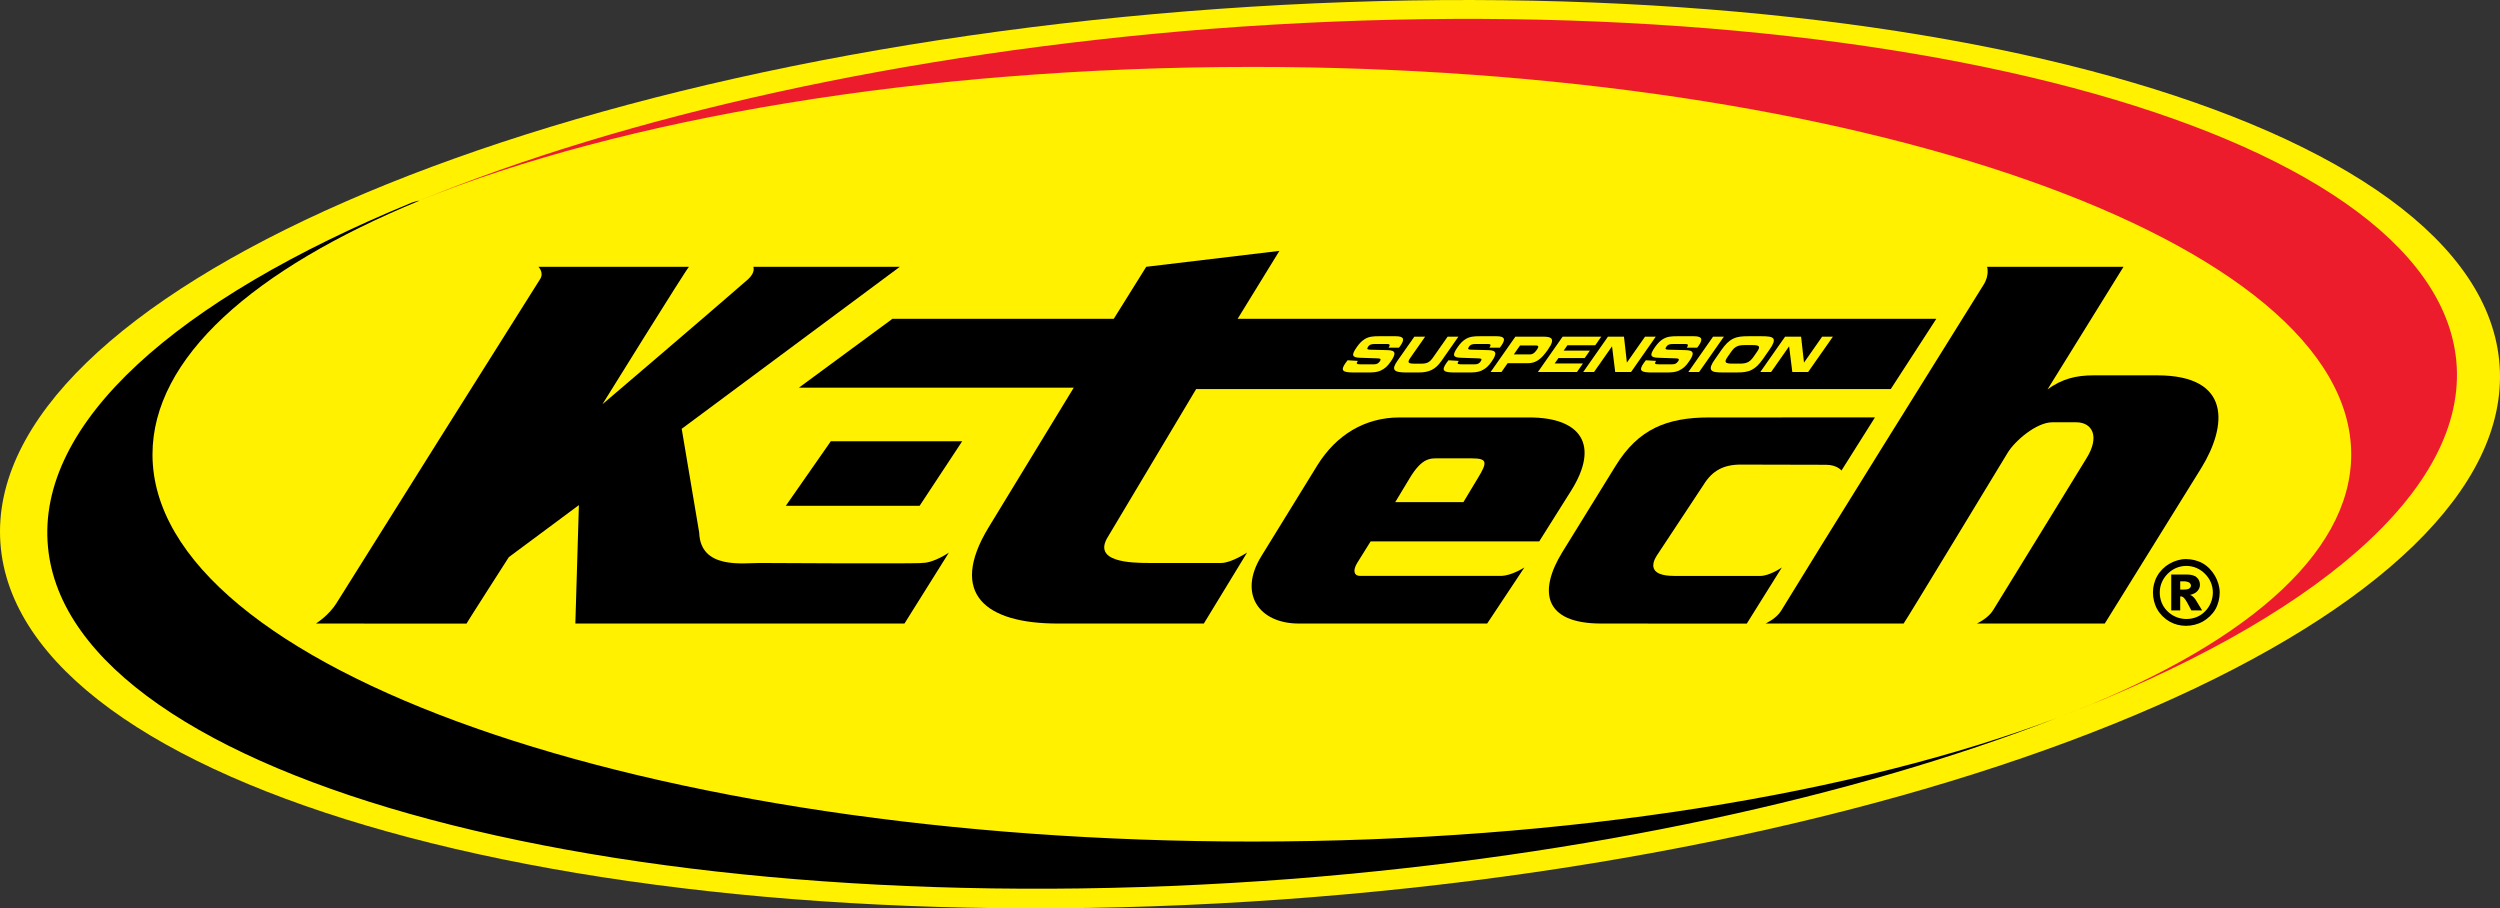
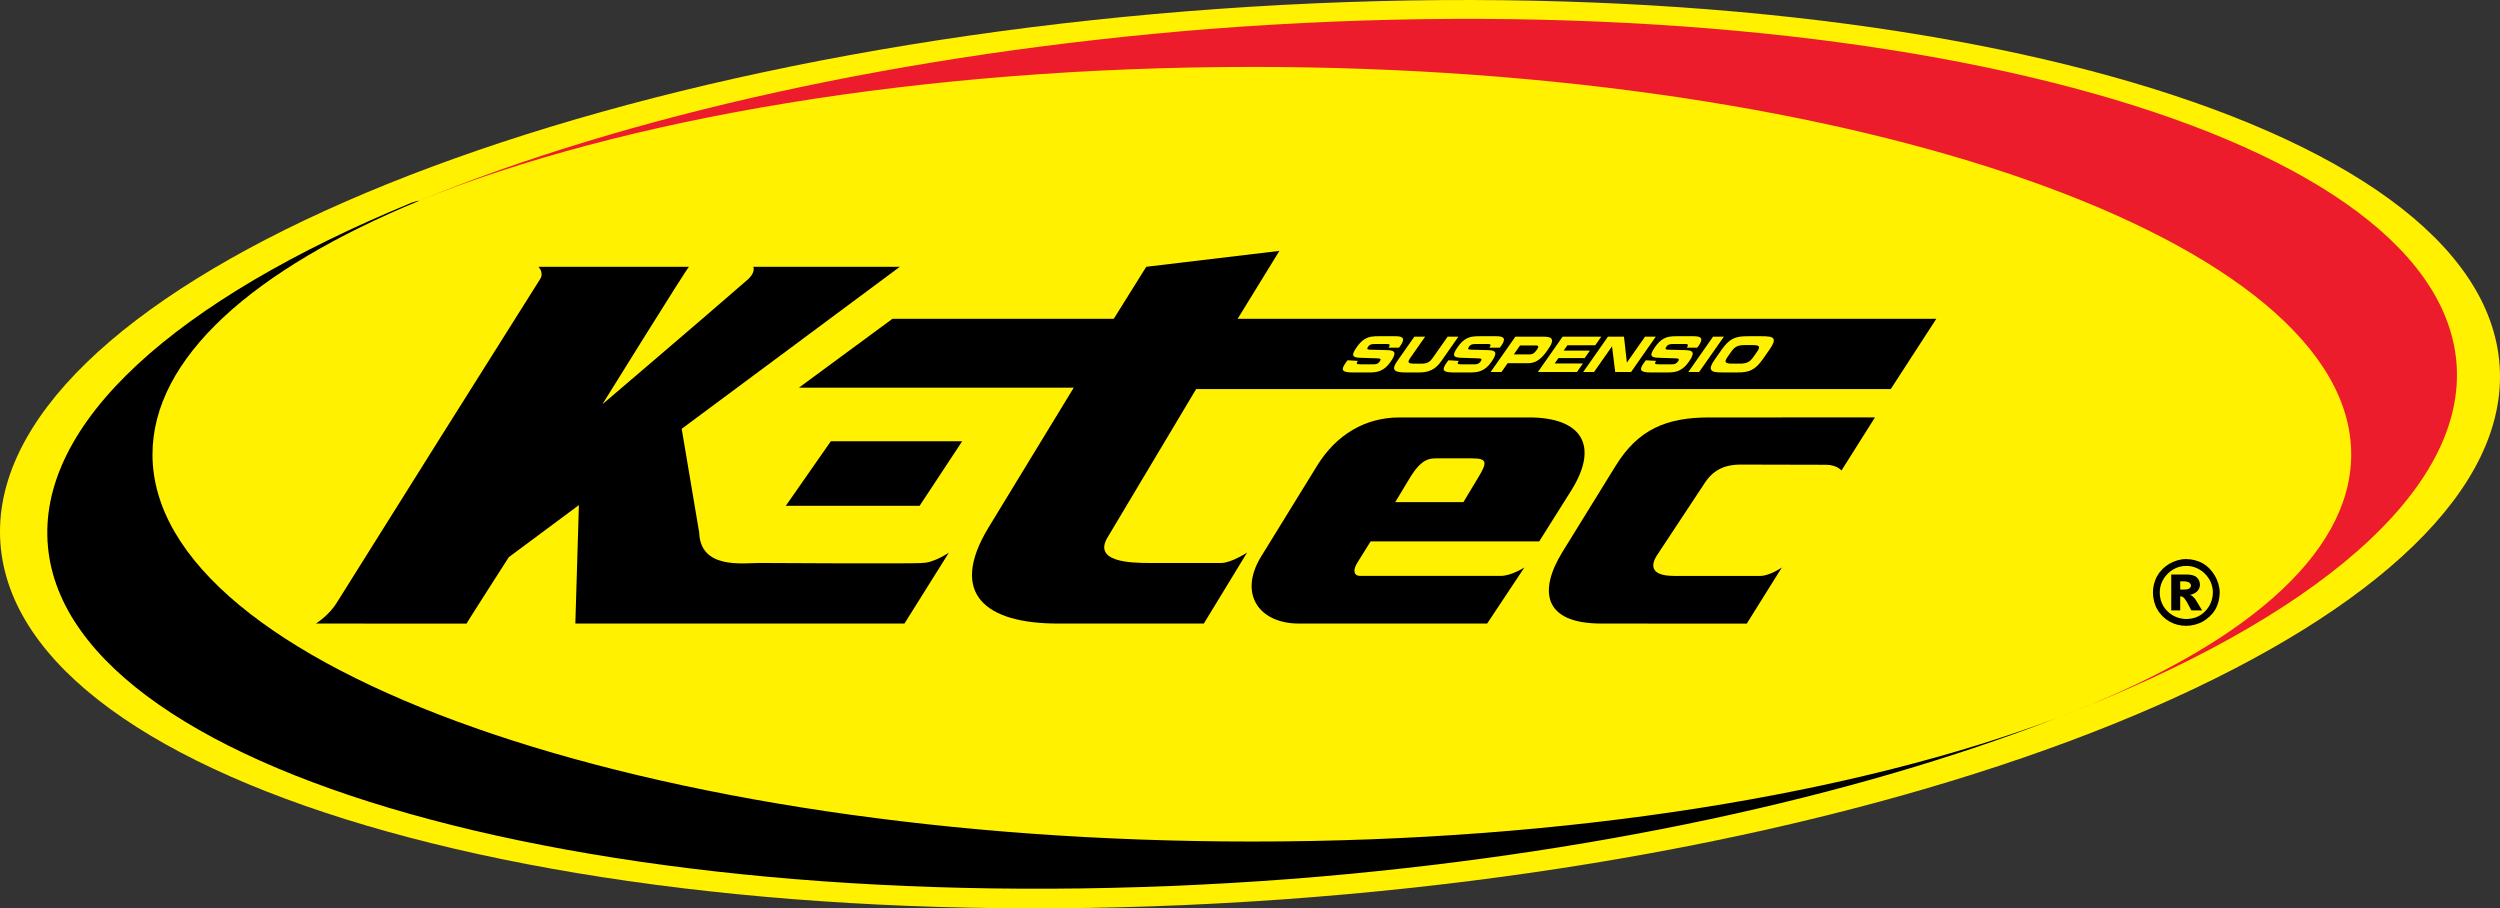
<svg xmlns="http://www.w3.org/2000/svg" width="674.37pt" height="245.03pt" viewBox="0 0 674.37 245.03" version="1.1">
  <rect x="0" y="0" width="674.37" height="245.03" fill="#333333" stroke="none" />
  <g id="surface1">
    <path style=" stroke:none;fill-rule:nonzero;fill:rgb(100%,94.499%,0%);fill-opacity:1;" d="M 0.105 146.43 C -4.469 80.086 142.73 15.594 328.902 2.383 C 515.066 -10.824 669.688 32.246 674.266 98.598 C 678.84 164.945 531.633 229.434 345.469 242.648 C 159.297 255.859 4.676 212.781 0.105 146.43 " />
    <path style=" stroke:none;fill-rule:evenodd;fill:rgb(92.499%,10.999%,17.599%);fill-opacity:1;" d="M 113.094 54.121 C 167.617 32.027 248.312 18.051 337.883 18.051 C 501.113 18.051 634.234 64.93 634.234 122.605 C 634.234 149.871 604.281 174.879 555.086 193.574 C 623.973 167.242 665.895 132.184 662.578 97.277 C 656.398 34.191 505.281 -5.961 326.523 7.789 C 243.516 14.355 168.613 31.34 113.094 54.121 " />
    <path style=" stroke:none;fill-rule:evenodd;fill:rgb(0%,0%,0%);fill-opacity:1;" d="M 113.184 54.121 C 112.32 54.195 111.711 54.504 111.09 54.652 C 47.695 80.762 9.707 114.113 12.949 147.629 C 18.973 210.559 170.16 250.785 348.992 237.039 C 428.375 230.785 500.262 214.957 555.086 193.574 C 500.887 214.109 423.43 227.004 337.879 227.004 C 174.406 227.004 41.133 180.137 41.133 122.605 C 41.133 96.59 68.234 72.652 113.184 54.121 " />
    <path style=" stroke:none;fill-rule:nonzero;fill:rgb(0%,0%,0%);fill-opacity:1;" d="M 266.629 142.332 L 289.641 104.574 L 215.504 104.574 L 240.746 85.988 L 300.441 85.988 L 309.195 71.965 L 345.113 67.676 L 333.855 85.988 L 522.324 85.988 L 510.023 104.957 L 322.652 104.957 L 298.863 144.797 C 294.617 151.598 304.977 151.863 309.996 151.863 L 329.434 151.863 C 332.172 151.844 336.406 149.043 336.406 149.043 L 324.73 168.199 L 285.316 168.199 C 266.016 168.199 255.738 160.316 266.629 142.332 " />
    <path style=" stroke:none;fill-rule:evenodd;fill:rgb(100%,94.499%,0%);fill-opacity:1;" d="M 464.855 100.473 C 463.152 100.473 462.004 100.406 461.609 99.805 C 461.238 99.227 461.594 98.348 462.562 96.973 L 464.375 94.367 C 465.406 92.902 466.316 91.953 467.516 91.363 C 468.691 90.785 469.941 90.695 471.688 90.695 L 475.113 90.695 C 476.855 90.695 478 90.785 478.359 91.363 C 478.695 91.914 478.355 92.836 477.359 94.25 L 475.496 96.914 C 474.504 98.336 473.582 99.238 472.453 99.805 C 471.25 100.395 470 100.473 468.266 100.473 Z M 467.316 98.086 L 469.168 98.086 C 471.02 98.086 471.918 97.809 473.004 96.258 L 473.945 94.91 C 475.035 93.359 474.52 93.086 472.668 93.086 L 470.801 93.086 C 468.914 93.086 468.059 93.348 466.93 94.957 L 466.004 96.285 C 464.945 97.793 465.465 98.086 467.316 98.086 " />
    <path style=" stroke:none;fill-rule:evenodd;fill:rgb(0%,0%,0%);fill-opacity:1;" d="M 255.973 149.047 C 256.02 149.031 251.953 151.84 248.867 151.84 C 249.133 152.133 204.895 151.863 204.895 151.863 C 200.41 151.863 188.945 153.605 188.609 143.684 L 183.887 115.668 C 183.887 115.668 242.723 71.965 242.734 71.965 L 203.223 71.965 C 203.184 72.051 203.891 73.371 201.812 75.316 C 190.434 85.242 162.504 109.047 162.504 109.047 C 162.504 109.047 185.504 71.965 185.859 71.965 L 145.242 71.965 C 145.242 71.965 146.848 73.574 145.668 75.332 C 136.055 90.547 101.816 144.984 90.805 162.633 C 88.613 166.148 85.191 168.203 85.219 168.199 L 125.848 168.219 C 125.738 168.23 137.258 150.285 137.258 150.285 L 156.156 136.25 L 155.199 168.199 L 243.977 168.199 " />
-     <path style=" stroke:none;fill-rule:nonzero;fill:rgb(0%,0%,0%);fill-opacity:1;" d="M 552.32 105.031 C 556.258 102.18 559.965 101.246 564.824 101.246 L 581.887 101.246 C 602.121 101.246 600.73 114.996 593.777 126.266 C 593.777 126.266 567.766 168.219 567.758 168.199 L 533.242 168.199 C 533.258 168.203 536.25 166.848 537.637 164.602 C 544.195 154.008 562.816 123.633 562.816 123.633 C 566.527 117.695 564.367 113.91 560.043 113.91 L 553.625 113.91 C 549.305 113.91 543.516 118.93 541.586 122.094 C 541.586 122.094 513.633 168.219 513.496 168.199 L 476.27 168.199 C 476.246 168.172 479.125 166.934 480.445 164.766 C 489.512 149.863 526.258 90.91 535.082 76.789 C 536.711 74.219 536.02 71.969 536.02 71.969 L 572.809 71.969 " />
    <path style=" stroke:none;fill-rule:nonzero;fill:rgb(0%,0%,0%);fill-opacity:1;" d="M 469.531 125.32 C 464.973 125.32 461.879 126.949 459.562 130.723 L 446.863 149.945 C 445.621 151.953 444.613 155.348 451.562 155.348 C 456.855 155.348 473.672 155.352 474.887 155.352 C 477.32 155.352 480.703 153.07 480.656 153.066 L 471.188 168.219 L 431.957 168.199 C 416.203 168.199 415.043 159.316 421.461 148.895 L 435.816 125.656 C 441.922 115.766 449.566 112.605 461.062 112.605 L 505.766 112.598 L 496.734 126.926 C 496.734 126.926 495.535 125.375 492.582 125.375 C 490.973 125.375 469.531 125.32 469.531 125.32 " />
    <path style=" stroke:none;fill-rule:evenodd;fill:rgb(0%,0%,0%);fill-opacity:1;" d="M 401.156 168.199 L 350.348 168.199 C 339.609 168.199 333.977 160.168 340.23 150.055 L 355.363 125.496 C 360.457 117.312 368.176 112.605 377.52 112.605 L 412.5 112.605 C 426.402 112.605 431.57 119.938 423.852 132.293 L 415.203 146.035 L 369.727 146.035 L 366.055 151.918 C 364.82 154.008 365.297 155.344 366.844 155.344 L 404.828 155.344 C 407.727 155.344 411.207 153.066 411.207 153.066 Z M 376.359 135.457 L 394.746 135.457 L 398.605 129.043 C 401.305 124.648 401.234 123.641 396.984 123.641 L 388.332 123.641 C 385.938 123.641 383.695 123.25 380.223 129.043 " />
    <path style=" stroke:none;fill-rule:nonzero;fill:rgb(0%,0%,0%);fill-opacity:1;" d="M 259.551 119.027 L 248.062 136.441 L 211.969 136.441 L 224.113 119.027 Z M 259.551 119.027 " />
    <path style=" stroke:none;fill-rule:evenodd;fill:rgb(0%,0%,0%);fill-opacity:1;" d="M 588.109 159.035 L 589.074 159.035 C 589.754 159.035 590.332 158.941 590.531 158.746 C 590.82 158.551 591.012 158.262 591.012 157.973 C 591.012 157.684 590.82 157.395 590.625 157.199 C 590.332 157.004 589.754 156.809 589.168 156.809 L 588.109 156.809 Z M 585.688 154.977 L 589.945 154.977 C 591.109 154.977 592.078 155.266 592.562 155.75 C 593.145 156.23 593.434 157.004 593.434 157.781 C 593.434 158.359 593.145 159.035 592.754 159.422 C 592.367 159.906 591.594 160.297 590.723 160.488 C 591.109 160.586 591.398 160.781 591.594 160.977 C 591.781 161.164 592.172 161.555 592.367 161.938 C 592.367 161.938 592.949 162.91 594.012 164.652 L 591.109 164.652 C 590.238 162.91 589.562 161.746 589.266 161.457 C 588.977 161.07 588.594 160.875 588.301 160.875 L 588.109 160.875 L 588.109 164.652 L 585.688 164.652 Z M 596.914 159.812 C 596.914 157.879 596.145 156.133 594.785 154.777 C 593.434 153.422 591.691 152.652 589.754 152.652 C 587.82 152.652 586.074 153.422 584.719 154.777 C 583.367 156.133 582.59 157.879 582.59 159.812 C 582.59 161.746 583.266 163.492 584.629 164.844 C 585.98 166.203 587.82 166.973 589.754 166.973 C 591.691 166.973 593.434 166.305 594.785 164.941 C 596.145 163.59 596.914 161.746 596.914 159.812 M 598.758 159.812 C 598.758 161.363 598.371 163.004 597.598 164.359 C 596.82 165.719 595.566 166.879 594.207 167.652 C 592.852 168.426 591.203 168.816 589.66 168.816 C 588.109 168.816 586.559 168.426 585.207 167.652 C 583.848 166.879 582.688 165.719 581.914 164.359 C 581.137 163.004 580.754 161.363 580.754 159.812 C 580.754 158.262 581.137 156.715 581.914 155.359 C 582.688 154 583.848 152.84 585.207 152.066 C 586.559 151.293 588.109 150.809 589.66 150.809 C 591.203 150.809 592.852 151.195 594.207 151.973 C 595.566 152.746 596.723 154 597.496 155.359 C 598.273 156.715 598.758 158.262 598.758 159.812 " />
    <path style=" stroke:none;fill-rule:evenodd;fill:rgb(100%,94.499%,0%);fill-opacity:1;" d="M 363.516 97.18 L 362.945 97.938 C 361.48 100.027 362.223 100.477 365.176 100.477 L 369.059 100.477 C 370.453 100.477 371.48 100.395 372.336 100.012 C 373.574 99.461 374.293 98.754 375.141 97.547 C 376.695 95.316 376.48 94.504 374.328 94.449 L 369.621 94.328 C 368.84 94.309 368.613 94.133 369.031 93.547 C 369.496 92.871 370.027 92.797 370.93 92.797 L 374.289 92.797 C 374.934 92.797 375.027 93.109 374.559 93.781 L 377.367 93.781 C 377.508 93.594 377.648 93.41 377.762 93.254 C 379.047 91.414 378.609 90.695 376.445 90.695 L 371.992 90.695 C 370.457 90.695 369.363 90.762 368.195 91.43 C 367.371 91.914 366.695 92.621 365.969 93.66 C 364.434 95.855 364.727 96.441 366.898 96.508 L 371.379 96.656 C 372.305 96.68 372.691 96.785 372.199 97.48 C 371.797 98.059 371.352 98.27 370.656 98.27 L 366.992 98.27 C 365.984 98.27 365.723 98.137 366.273 97.348 " />
    <path style=" stroke:none;fill-rule:nonzero;fill:rgb(100%,94.499%,0%);fill-opacity:1;" d="M 381.516 90.812 L 376.922 97.375 C 375.242 99.777 375.961 100.477 379.348 100.477 L 382.602 100.477 C 385.426 100.477 387.16 99.738 388.812 97.375 L 393.402 90.812 L 390.496 90.812 L 386.535 96.469 C 385.586 97.824 384.828 98.098 383.328 98.098 L 381.684 98.098 C 379.883 98.098 379.484 97.871 380.473 96.469 L 384.43 90.812 " />
    <path style=" stroke:none;fill-rule:evenodd;fill:rgb(100%,94.499%,0%);fill-opacity:1;" d="M 390.727 97.18 L 390.156 97.938 C 388.695 100.027 389.43 100.477 392.391 100.477 L 396.273 100.477 C 397.664 100.477 398.691 100.395 399.547 100.012 C 400.789 99.461 401.508 98.754 402.352 97.547 C 403.906 95.316 403.691 94.504 401.539 94.449 L 396.832 94.328 C 396.051 94.309 395.824 94.133 396.242 93.547 C 396.711 92.871 397.238 92.797 398.145 92.797 L 401.504 92.797 C 402.145 92.797 402.242 93.109 401.773 93.781 L 404.578 93.781 C 404.723 93.594 404.863 93.41 404.973 93.254 C 406.258 91.414 405.82 90.695 403.656 90.695 L 399.207 90.695 C 397.672 90.695 396.574 90.762 395.41 91.43 C 394.582 91.914 393.906 92.621 393.184 93.66 C 391.648 95.855 391.938 96.441 394.113 96.508 L 398.59 96.656 C 399.52 96.68 399.902 96.785 399.414 97.48 C 399.012 98.059 398.562 98.27 397.867 98.27 L 394.207 98.27 C 393.195 98.27 392.934 98.137 393.488 97.348 " />
    <path style=" stroke:none;fill-rule:evenodd;fill:rgb(100%,94.499%,0%);fill-opacity:1;" d="M 416.09 90.812 C 417.203 90.812 417.965 90.891 418.348 91.207 C 418.996 91.746 418.652 92.742 417.492 94.395 C 415.699 96.957 414.234 97.98 412.129 97.98 L 406.676 97.98 L 405.016 100.355 L 402.09 100.355 L 408.77 90.812 Z M 414.324 93.188 L 410.031 93.188 L 408.344 95.605 L 412.633 95.605 C 413.445 95.605 413.941 95.234 414.594 94.305 C 415.129 93.543 415.07 93.188 414.324 93.188 " />
    <path style=" stroke:none;fill-rule:nonzero;fill:rgb(100%,94.499%,0%);fill-opacity:1;" d="M 430.316 93.137 L 431.941 90.812 L 421.516 90.812 L 414.84 100.355 L 425.375 100.355 L 426.992 98.043 L 419.371 98.043 L 420.387 96.59 L 427.461 96.59 L 428.871 94.578 L 421.793 94.578 L 422.809 93.137 " />
    <path style=" stroke:none;fill-rule:nonzero;fill:rgb(100%,94.499%,0%);fill-opacity:1;" d="M 439.973 100.355 L 446.648 90.812 L 443.746 90.812 L 438.852 97.809 L 438.062 90.812 L 433.742 90.812 L 427.066 100.355 L 429.98 100.355 L 434.844 93.414 L 435.699 100.355 " />
    <path style=" stroke:none;fill-rule:evenodd;fill:rgb(100%,94.499%,0%);fill-opacity:1;" d="M 443.969 97.18 L 443.395 97.938 C 441.934 100.027 442.668 100.477 445.625 100.477 L 449.508 100.477 C 450.898 100.477 451.926 100.395 452.781 100.012 C 454.023 99.461 454.742 98.754 455.59 97.547 C 457.148 95.316 456.934 94.504 454.777 94.449 L 450.07 94.328 C 449.289 94.309 449.066 94.133 449.48 93.547 C 449.945 92.871 450.473 92.797 451.379 92.797 L 454.742 92.797 C 455.383 92.797 455.477 93.109 455.012 93.781 L 457.82 93.781 C 457.961 93.594 458.102 93.41 458.211 93.254 C 459.492 91.414 459.059 90.695 456.895 90.695 L 452.441 90.695 C 450.906 90.695 449.812 90.762 448.648 91.43 C 447.82 91.914 447.145 92.621 446.414 93.66 C 444.883 95.855 445.18 96.441 447.348 96.508 L 451.828 96.656 C 452.758 96.68 453.145 96.785 452.652 97.48 C 452.246 98.059 451.801 98.27 451.109 98.27 L 447.445 98.27 C 446.434 98.27 446.172 98.137 446.723 97.348 " />
    <path style=" stroke:none;fill-rule:nonzero;fill:rgb(100%,94.499%,0%);fill-opacity:1;" d="M 458.328 100.355 L 465.016 90.812 L 462.094 90.812 L 455.418 100.355 Z M 458.328 100.355 " />
-     <path style=" stroke:none;fill-rule:nonzero;fill:rgb(100%,94.499%,0%);fill-opacity:1;" d="M 487.738 100.355 L 494.426 90.812 L 491.52 90.812 L 486.625 97.809 L 485.84 90.812 L 481.523 90.812 L 474.84 100.355 L 477.754 100.355 L 482.613 93.414 L 483.473 100.355 " />
  </g>
</svg>